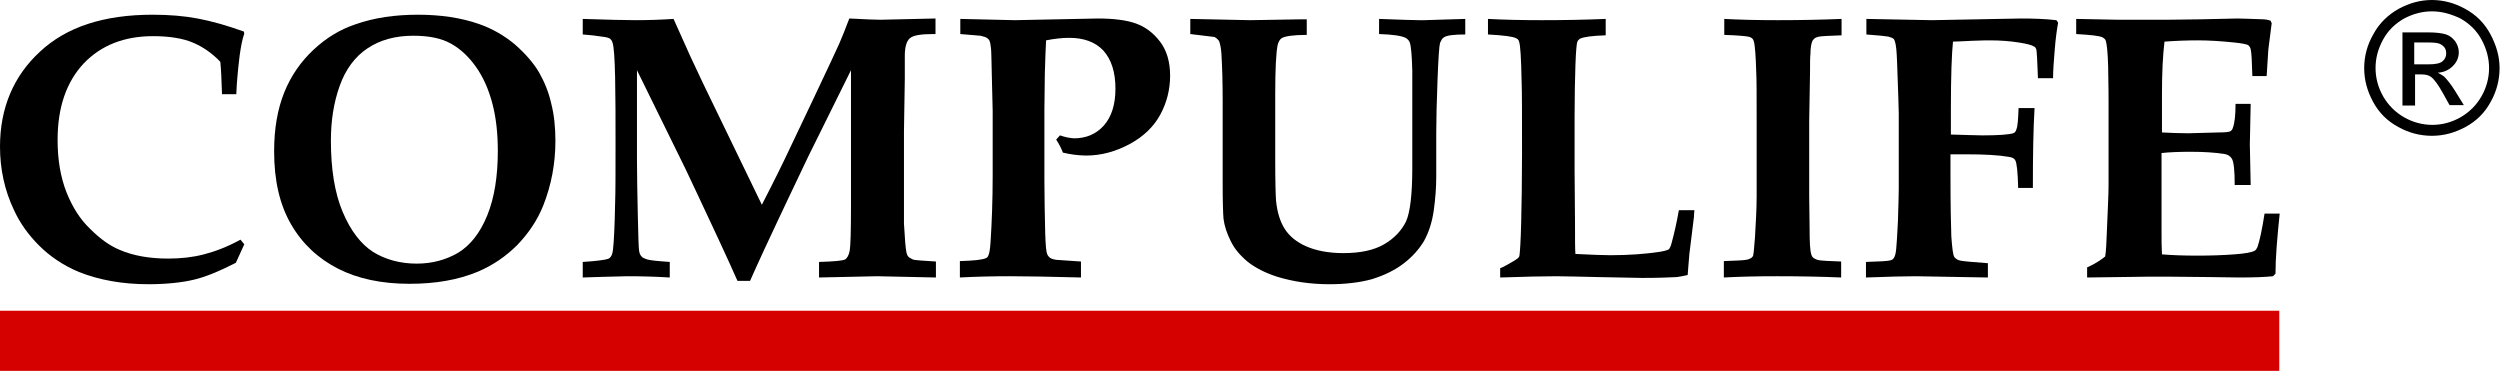
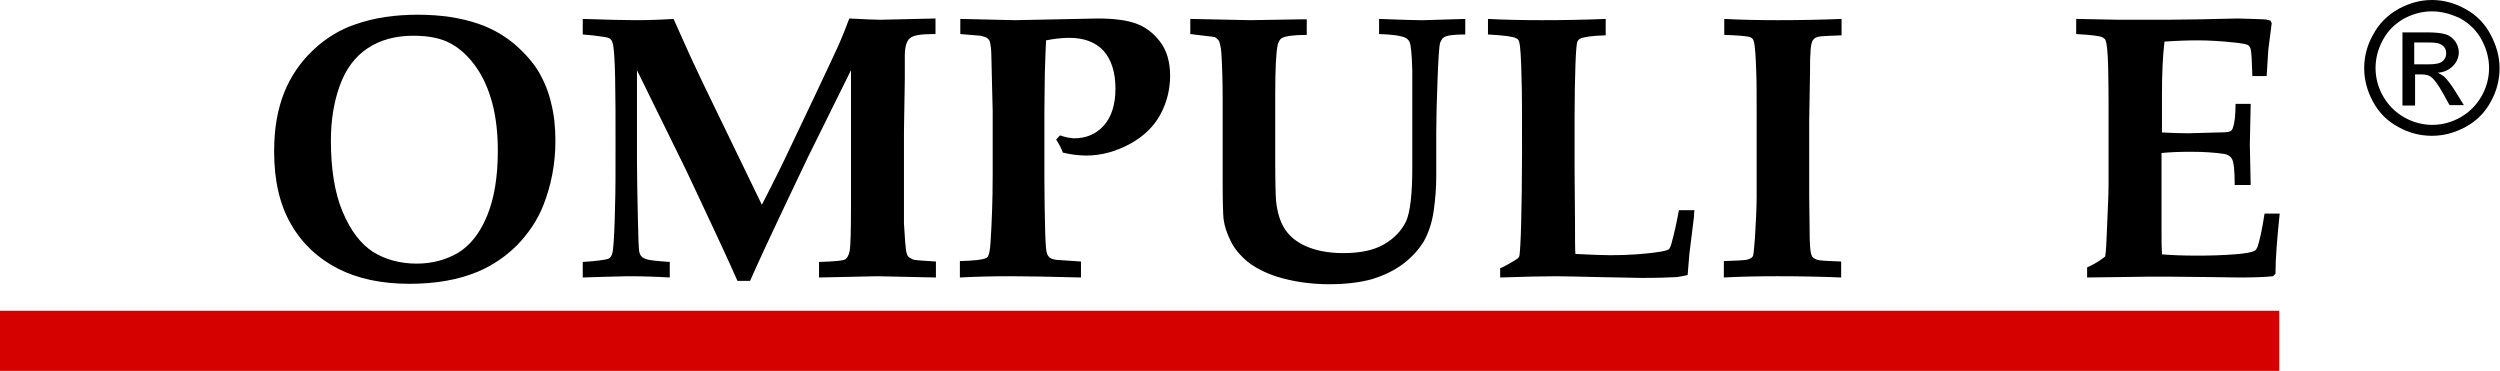
<svg xmlns="http://www.w3.org/2000/svg" enable-background="new 0 0 594.6 88.2" viewBox="0 0 594.6 88.2">
-   <path d="m58.1 58.1-2 4.4c-3.7 1.9-7 3.3-9.9 4s-6.6 1.1-10.9 1.1c-6.2 0-11.7-1-16.5-2.9-3.8-1.6-6.9-3.7-9.5-6.3s-4.6-5.4-6-8.5c-2.2-4.6-3.3-9.7-3.3-15 0-9.2 3.2-16.8 9.5-22.6 6.3-5.9 15.2-8.8 26.8-8.8 4 0 7.5.3 10.7.9s6.8 1.6 11 3.1l.1.5c-.5 1.4-.8 3.1-1.1 5.2-.4 3.3-.7 6.4-.8 9.2h-3.4c-.1-3.2-.2-5.8-.4-7.7-2-2.1-4.2-3.6-6.6-4.6s-5.6-1.5-9.4-1.5c-6.9 0-12.4 2.2-16.5 6.5-4.1 4.4-6.2 10.4-6.2 18.2 0 4.7.7 8.8 2.1 12.4 1.4 3.5 3.2 6.4 5.6 8.7 2.3 2.3 4.6 4 7 5 3.2 1.4 7.1 2.1 11.6 2.1 3 0 5.8-.3 8.5-1s5.6-1.8 8.7-3.5z" />
  <path d="m65.2 36c0-5.4.8-10 2.4-14s4-7.4 7-10.2 6.3-4.8 9.9-6c4.5-1.6 9.5-2.3 14.9-2.3 5.3 0 10.2.7 14.5 2.2 3.2 1.1 6.1 2.8 8.6 4.9 2.5 2.2 4.4 4.4 5.7 6.6 1.3 2.3 2.3 4.7 2.9 7.4.7 2.7 1 5.7 1 8.9 0 5.5-1 10.6-2.9 15.4-1.4 3.5-3.5 6.6-6.2 9.4-2.7 2.7-5.8 4.8-9.3 6.3-4.8 2-10.2 2.9-16.3 2.9-6.6 0-12.3-1.2-17-3.6s-8.5-5.9-11.2-10.6-4-10.4-4-17.3zm13.5-2.6c0 6.8.9 12.5 2.8 17s4.3 7.6 7.2 9.5c2.9 1.8 6.4 2.8 10.4 2.8 3.7 0 7-.9 9.9-2.6 2.9-1.8 5.2-4.7 6.9-8.9s2.5-9.3 2.5-15.3c0-4.1-.4-7.9-1.3-11.3s-2.2-6.3-3.9-8.7-3.6-4.2-5.9-5.5-5.3-1.9-9-1.9c-4.3 0-7.9 1-10.9 3s-5.2 5-6.6 8.9-2.1 8.2-2.1 13z" />
  <path d="m138.6 66v-3.7c3.3-.2 5.3-.5 5.9-.7.4-.1.6-.3.8-.6.3-.4.4-.9.5-1.7.2-1.7.4-5.3.5-11 .1-2.7.1-7.4.1-14.1 0-6 0-11.2-.1-15.8s-.3-7.3-.6-8.2c-.1-.4-.3-.7-.5-.9s-.7-.4-1.4-.5c-1.9-.3-3.7-.5-5.2-.6v-3.7c6 .2 10.2.3 12.5.3 3 0 6.1-.1 9.1-.3l3.9 8.7 3.1 6.6 14 28.9c3-5.8 5.2-10.3 6.7-13.5l5.8-12.2c3.2-6.8 5.2-11 5.9-12.6s1.5-3.6 2.4-6c3.8.2 6.3.3 7.4.3l13.1-.3v3.7h-.5c-3 0-4.8.3-5.6 1s-1.2 2.1-1.2 4.2v5.5l-.2 12.4v15.4 6.6c.2 3.7.4 6 .6 6.9.1.4.2.7.5 1 .2.2.6.4 1 .6s2.3.3 5.5.5v3.8l-14-.3-13.8.3v-3.7c3.6-.1 5.7-.3 6.2-.6s.9-1 1.1-2.1.3-4.7.3-10.9v-32l-10.2 20.6-4.9 10.3c-1.3 2.7-3.1 6.6-5.5 11.7-1.4 3.1-2.6 5.6-3.4 7.5h-3c-1.1-2.5-2.6-5.8-4.6-10.1-3.4-7.3-6-12.8-7.7-16.4l-11.6-23.6v21.6c0 3.6.1 7.9.2 12.9s.2 7.8.3 8.4c.1.7.3 1.1.6 1.4.2.3.7.5 1.3.7s2.4.4 5.4.6v3.7c-3.3-.2-6.6-.3-10.1-.3-4.4.1-7.9.2-10.6.3z" />
  <path d="m228.4 8.1v-3.6l13 .3 19.7-.4c3.8 0 6.9.4 9.1 1.2s4.1 2.2 5.7 4.3 2.4 4.8 2.4 8.1-.8 6.4-2.3 9.2-3.9 5.2-7.2 7-6.8 2.8-10.5 2.8c-.9 0-1.9-.1-2.8-.2s-1.8-.3-2.7-.5c-.3-.8-.8-1.9-1.6-3.1l.9-1c.6.2 1.3.4 1.8.5.6.1 1.1.2 1.6.2 2.8 0 5.2-1 7-3s2.8-4.9 2.8-8.8c0-4-1-7-2.9-9.1-1.9-2-4.6-3-8.1-3-1.6 0-3.5.2-5.5.6-.1 1.8-.2 4.5-.3 8l-.1 8.6v16.7c0 4.1.1 8.4.2 12.8.1 2.6.2 4.2.5 4.8.1.3.3.5.6.8.3.2.8.4 1.5.5l5.9.4v3.8c-7.5-.2-13.2-.3-16.9-.3-4.2 0-8.1.1-11.9.3v-3.9c3.3-.1 5.3-.3 6.2-.7.3-.1.5-.4.6-.7.2-.4.4-1.5.5-3.2.3-4.7.5-9.9.5-15.7v-15.4l-.2-8.3c-.1-3.5-.1-5.8-.2-6.6-.1-.9-.2-1.5-.4-1.9-.1-.2-.3-.4-.6-.6s-.8-.3-1.5-.5z" />
  <path d="m283.1 8.1v-3.6l14.3.3 5.9-.1 5.9-.1h1.6v3.7c-3.2 0-5.2.3-6 .8-.4.3-.7.8-.9 1.5-.4 1.8-.6 5.8-.6 12v10.2 5.1c0 5.4.1 8.7.2 9.9.3 2.8 1 5 2.1 6.7s2.8 3.1 5.1 4.1 5.2 1.6 8.8 1.6c4.1 0 7.3-.7 9.7-2.1s4.1-3.2 5.2-5.4c1-2.2 1.5-6.5 1.5-12.7v-9c0-7.7 0-12.5 0-14.2-.1-3.7-.3-5.9-.6-6.7-.2-.5-.5-.8-1-1.1-1-.5-3.1-.8-6.3-.9v-3.6c5.3.2 8.5.3 9.5.3h1.2l9.8-.3v3.7c-2.7 0-4.4.2-5.1.7-.4.2-.6.7-.9 1.3-.2.7-.4 3.6-.6 8.9s-.3 9.4-.3 12.5v10.3c0 2.6-.2 5.4-.6 8.2s-1.2 5.2-2.3 7.2c-1.2 2-2.8 3.8-4.9 5.4s-4.6 2.8-7.5 3.7c-2.9.8-6.3 1.2-10.1 1.2-4.5 0-8.6-.6-12.5-1.8-2.8-.9-5.1-2.1-6.9-3.5-1.8-1.5-3.2-3.1-4.1-5-.9-1.8-1.5-3.6-1.7-5.3-.1-1.1-.2-3.9-.2-8.5v-8.4-11.3c0-4.1-.1-7.8-.3-11.1-.1-1.3-.3-2.2-.5-2.8-.1-.3-.5-.7-1.1-1.1z" />
  <path d="m356.8 66v-2.2c.8-.3 1.8-.9 3.2-1.7.6-.4 1-.6 1.2-.9.1-.1.2-.3.2-.5.1-.7.3-3.4.4-7.9s.2-9.9.2-16.2c0-9.3 0-15-.1-17.2-.1-5.5-.3-8.7-.6-9.5-.1-.4-.3-.6-.7-.8-.7-.4-2.9-.7-6.7-.9v-3.7c3.7.2 8 .3 12.8.3 5.3 0 10.4-.1 15.2-.3v3.9c-3.3.1-5.3.4-6.1.8-.3.2-.6.5-.7.9s-.3 2.2-.4 5.4-.2 7.3-.2 12.2v12.7c0 4.2.1 8.4.1 12.5s0 6.6.1 7.5c4 .2 6.8.3 8.3.3 4.5 0 8.3-.3 11.7-.8 1.2-.2 1.9-.4 2.2-.6.2-.2.5-.7.7-1.6.6-2.2 1.2-4.8 1.7-7.7h3.7c-.1.8-.1 1.3-.1 1.5l-1.1 8.9c-.2 2.8-.4 4.5-.4 5-.9.2-1.7.4-2.6.5-1.8.1-4.6.2-8.3.2-.5 0-4-.1-10.3-.2-4.8-.1-8.2-.2-10.1-.2-3.1 0-7.5.1-13.3.3z" />
  <path d="m438 4.5v3.9c-3 .1-4.7.2-5.3.3s-1 .3-1.2.5-.4.4-.5.7c-.2.5-.4 1.5-.4 2.9-.1.8-.1 2.2-.1 4.3-.1 7.2-.2 11.1-.2 11.7v17.7l.1 8.1c0 3 .1 5 .4 5.9.1.4.3.7.6.9s.7.4 1.3.5 2.3.2 5.2.3v3.8c-4.8-.2-9.9-.3-15.3-.3-4.7 0-8.9.1-12.6.3v-3.9c3.1-.1 4.8-.2 5.3-.3.6-.1 1-.3 1.3-.5.2-.2.4-.4.4-.7.1-.4.2-1.7.4-4.1.2-3.5.4-6.8.4-9.8v-18.3c0-5.8 0-9.6-.1-11.3-.1-3.7-.3-6.1-.5-7-.1-.4-.2-.7-.4-.9s-.5-.4-1.1-.5c-.5-.1-2.4-.3-5.6-.4v-3.8c3.7.2 7.9.3 12.7.3 5.3 0 10.4-.1 15.2-.3z" />
-   <path d="m483.5 44.7h-3.5c-.1-3.7-.3-5.9-.7-6.6-.2-.4-.7-.7-1.6-.8-2.2-.4-5.6-.6-10.3-.6-.7 0-1.8 0-3.5 0v4.9c0 7 .1 11.8.2 14.6.2 2.8.4 4.4.7 4.9.2.3.6.6 1.1.8s2.8.4 6.9.7v3.4l-17.2-.3c-2.5 0-6.4.1-11.8.3v-3.7c3.4-.1 5.3-.2 5.9-.4.3-.1.5-.2.7-.5.3-.4.5-1.1.6-2.3.1-.7.2-2.8.4-6.4.1-3.6.2-6.1.2-7.7v-18c0-.4-.1-4.5-.4-12.3-.1-2.3-.2-3.9-.5-4.8-.1-.3-.2-.6-.4-.7-.2-.2-.6-.3-1.2-.5-.6-.1-2.4-.3-5.2-.5v-3.7l15.6.3 21.2-.4c3 0 5.8.1 8.4.4l.4.6c-.3 1.7-.6 3.8-.8 6.4s-.4 4.8-.4 6.8h-3.6c0-.7-.1-2.3-.2-4.8-.1-1.3-.1-2.1-.3-2.3-.1-.2-.2-.4-.4-.4-.5-.4-1.8-.7-3.7-1s-4.2-.5-6.8-.5c-.5 0-1.9 0-4.2.1s-3.8.2-4.6.2c-.3 2.9-.5 8.2-.5 15.9v6.2c3.8.1 6.3.2 7.6.2 3.8 0 6.2-.2 7.2-.5.4-.1.7-.5.8-1 .3-.7.4-2.4.5-5h3.8c-.3 4.9-.4 11.2-.4 19z" />
  <path d="m496.4 66v-2.4c1.8-.8 3.2-1.7 4.3-2.6.2-1.2.3-3.2.4-6 .2-5 .4-8.7.4-11v-19.7c0-.8 0-3.6-.1-8.6-.1-3.3-.3-5.3-.6-6.1-.1-.3-.4-.5-.7-.7-.8-.4-2.9-.6-6.3-.8v-3.6l10.2.2h5.8c4 0 8.5 0 13.4-.1l8.9-.2c1.1 0 3.2.1 6.4.2.3 0 .8.1 1.5.3l.3.6-.8 6.3c0 .4-.2 2.6-.4 6.3h-3.4c-.1-3.5-.2-5.6-.4-6.4-.1-.4-.3-.7-.5-.9-.4-.3-1.6-.5-3.5-.7-2.9-.3-5.8-.5-8.5-.5-2.6 0-5.3.1-8 .3-.4 3.3-.6 7.5-.6 12.6v9c2 .1 4.1.2 6.2.2.7 0 3.1-.1 7.3-.2 1.6 0 2.5-.1 2.8-.3s.5-.5.6-.9c.4-1.1.6-3 .6-5.6h3.6l-.2 9.7.2 9.6h-3.8c0-3.4-.2-5.5-.7-6.3-.4-.6-1-1-1.9-1.1-2-.3-4.6-.5-7.8-.5-2.8 0-5.2.1-7 .3v18.7c0 2.1 0 3.9.1 5.4 2.4.2 5.2.3 8.4.3s6.1-.1 8.8-.3 4.3-.5 4.9-.9c.2-.1.4-.4.6-.8.5-1.4 1.1-4.1 1.7-8h3.6c-.6 5.8-1 10.6-1 14.3l-.6.6c-1.9.2-4.5.3-8 .3l-7.1-.1c-7-.1-11.8-.1-14.4-.1-.7 0-5.6.1-14.7.2z" />
  <path d="m578.4 0c2.7 0 5.4.7 7.9 2.1 2.6 1.4 4.6 3.4 6 6s2.2 5.3 2.2 8.1-.7 5.5-2.1 8c-1.4 2.6-3.4 4.6-6 6s-5.2 2.1-8 2.1-5.5-.7-8-2.1c-2.6-1.4-4.6-3.4-6-6s-2.1-5.2-2.1-8 .7-5.5 2.2-8.1c1.4-2.6 3.5-4.6 6-6 2.6-1.4 5.2-2.1 7.9-2.1zm0 2.7c-2.3 0-4.5.6-6.6 1.7-2.1 1.2-3.8 2.8-5 5s-1.8 4.4-1.8 6.8c0 2.3.6 4.6 1.8 6.7s2.9 3.8 5 5 4.4 1.8 6.7 1.8 4.6-.6 6.7-1.8 3.8-2.9 5-5 1.8-4.4 1.8-6.7-.6-4.6-1.8-6.8-2.9-3.8-5-5c-2.3-1.1-4.5-1.7-6.8-1.7zm-7 22.4v-17.4h6c2 0 3.5.2 4.4.5s1.6.9 2.2 1.7c.5.8.8 1.6.8 2.5 0 1.3-.5 2.4-1.4 3.3s-2.1 1.5-3.6 1.6c.6.3 1.1.6 1.5.9.7.7 1.6 1.8 2.6 3.4l2.1 3.4h-3.4l-1.5-2.7c-1.2-2.2-2.2-3.5-2.9-4-.5-.4-1.3-.6-2.2-.6h-1.6v7.4zm2.8-9.8h3.4c1.6 0 2.7-.2 3.3-.7s.9-1.1.9-1.9c0-.5-.1-1-.4-1.4s-.7-.7-1.2-.9-1.4-.3-2.8-.3h-3.2z" />
  <path d="m0 73.9h542.1v14.3h-542.1z" fill="#d50000" />
</svg>